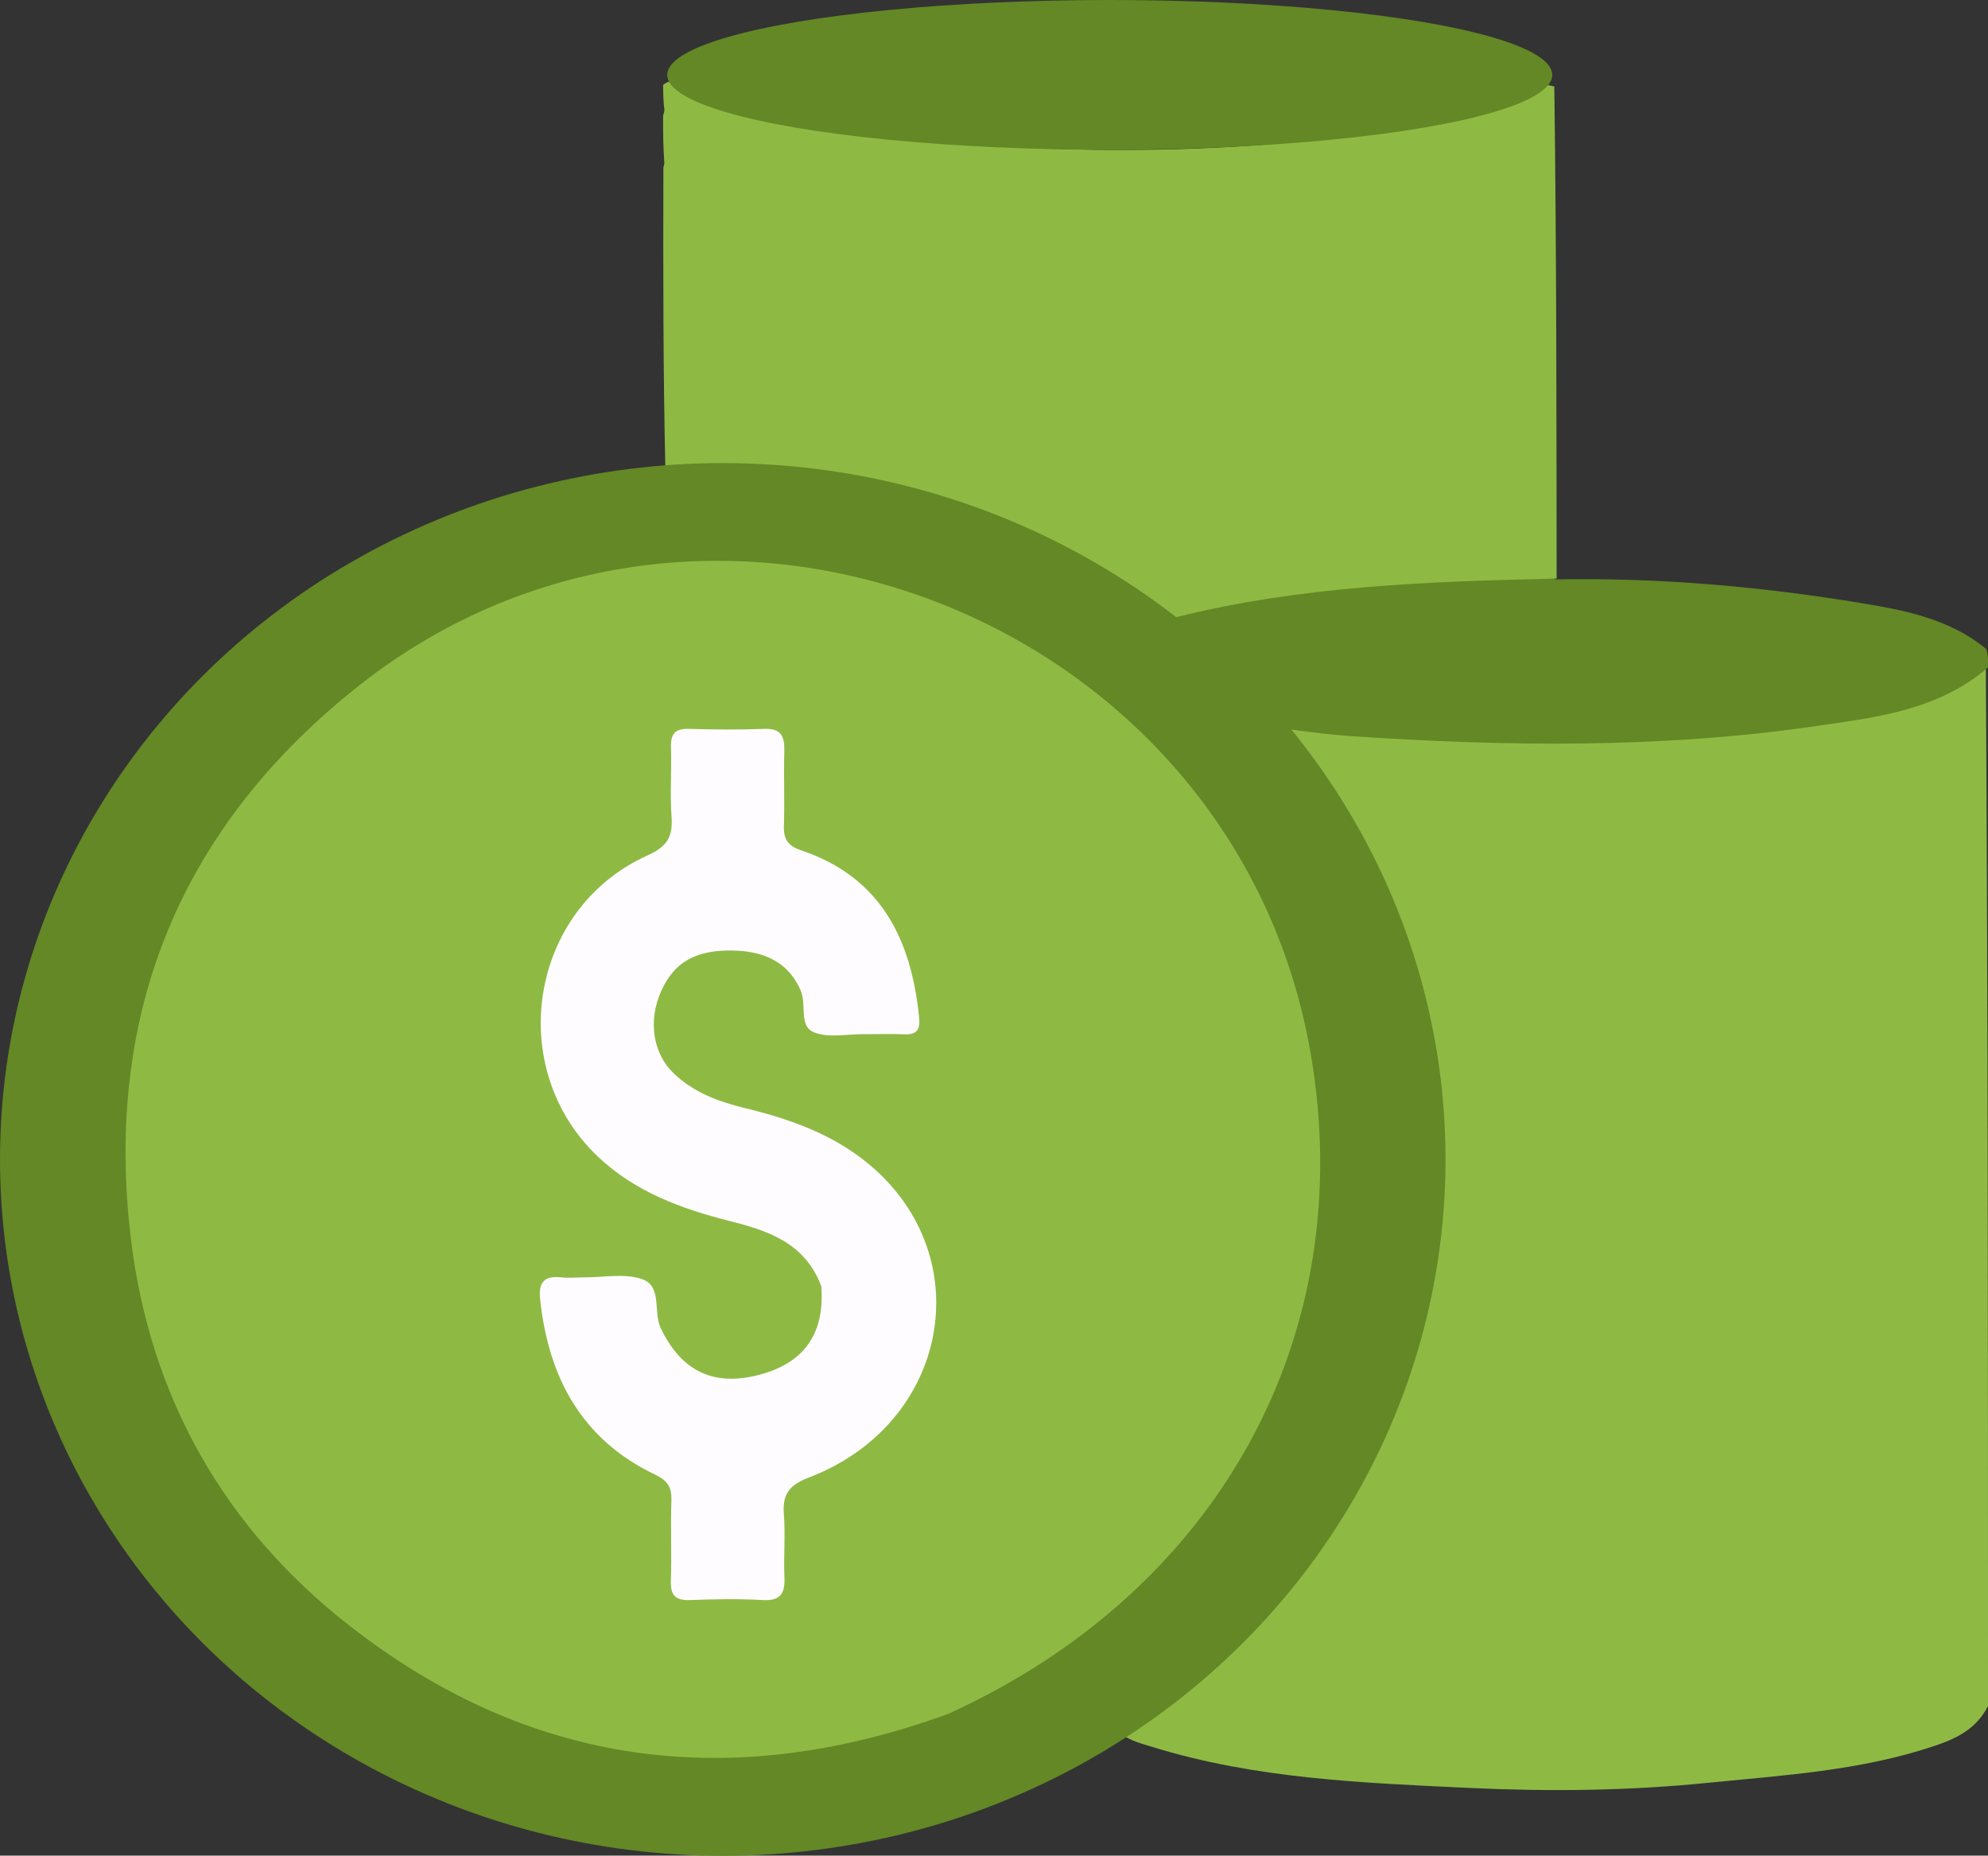
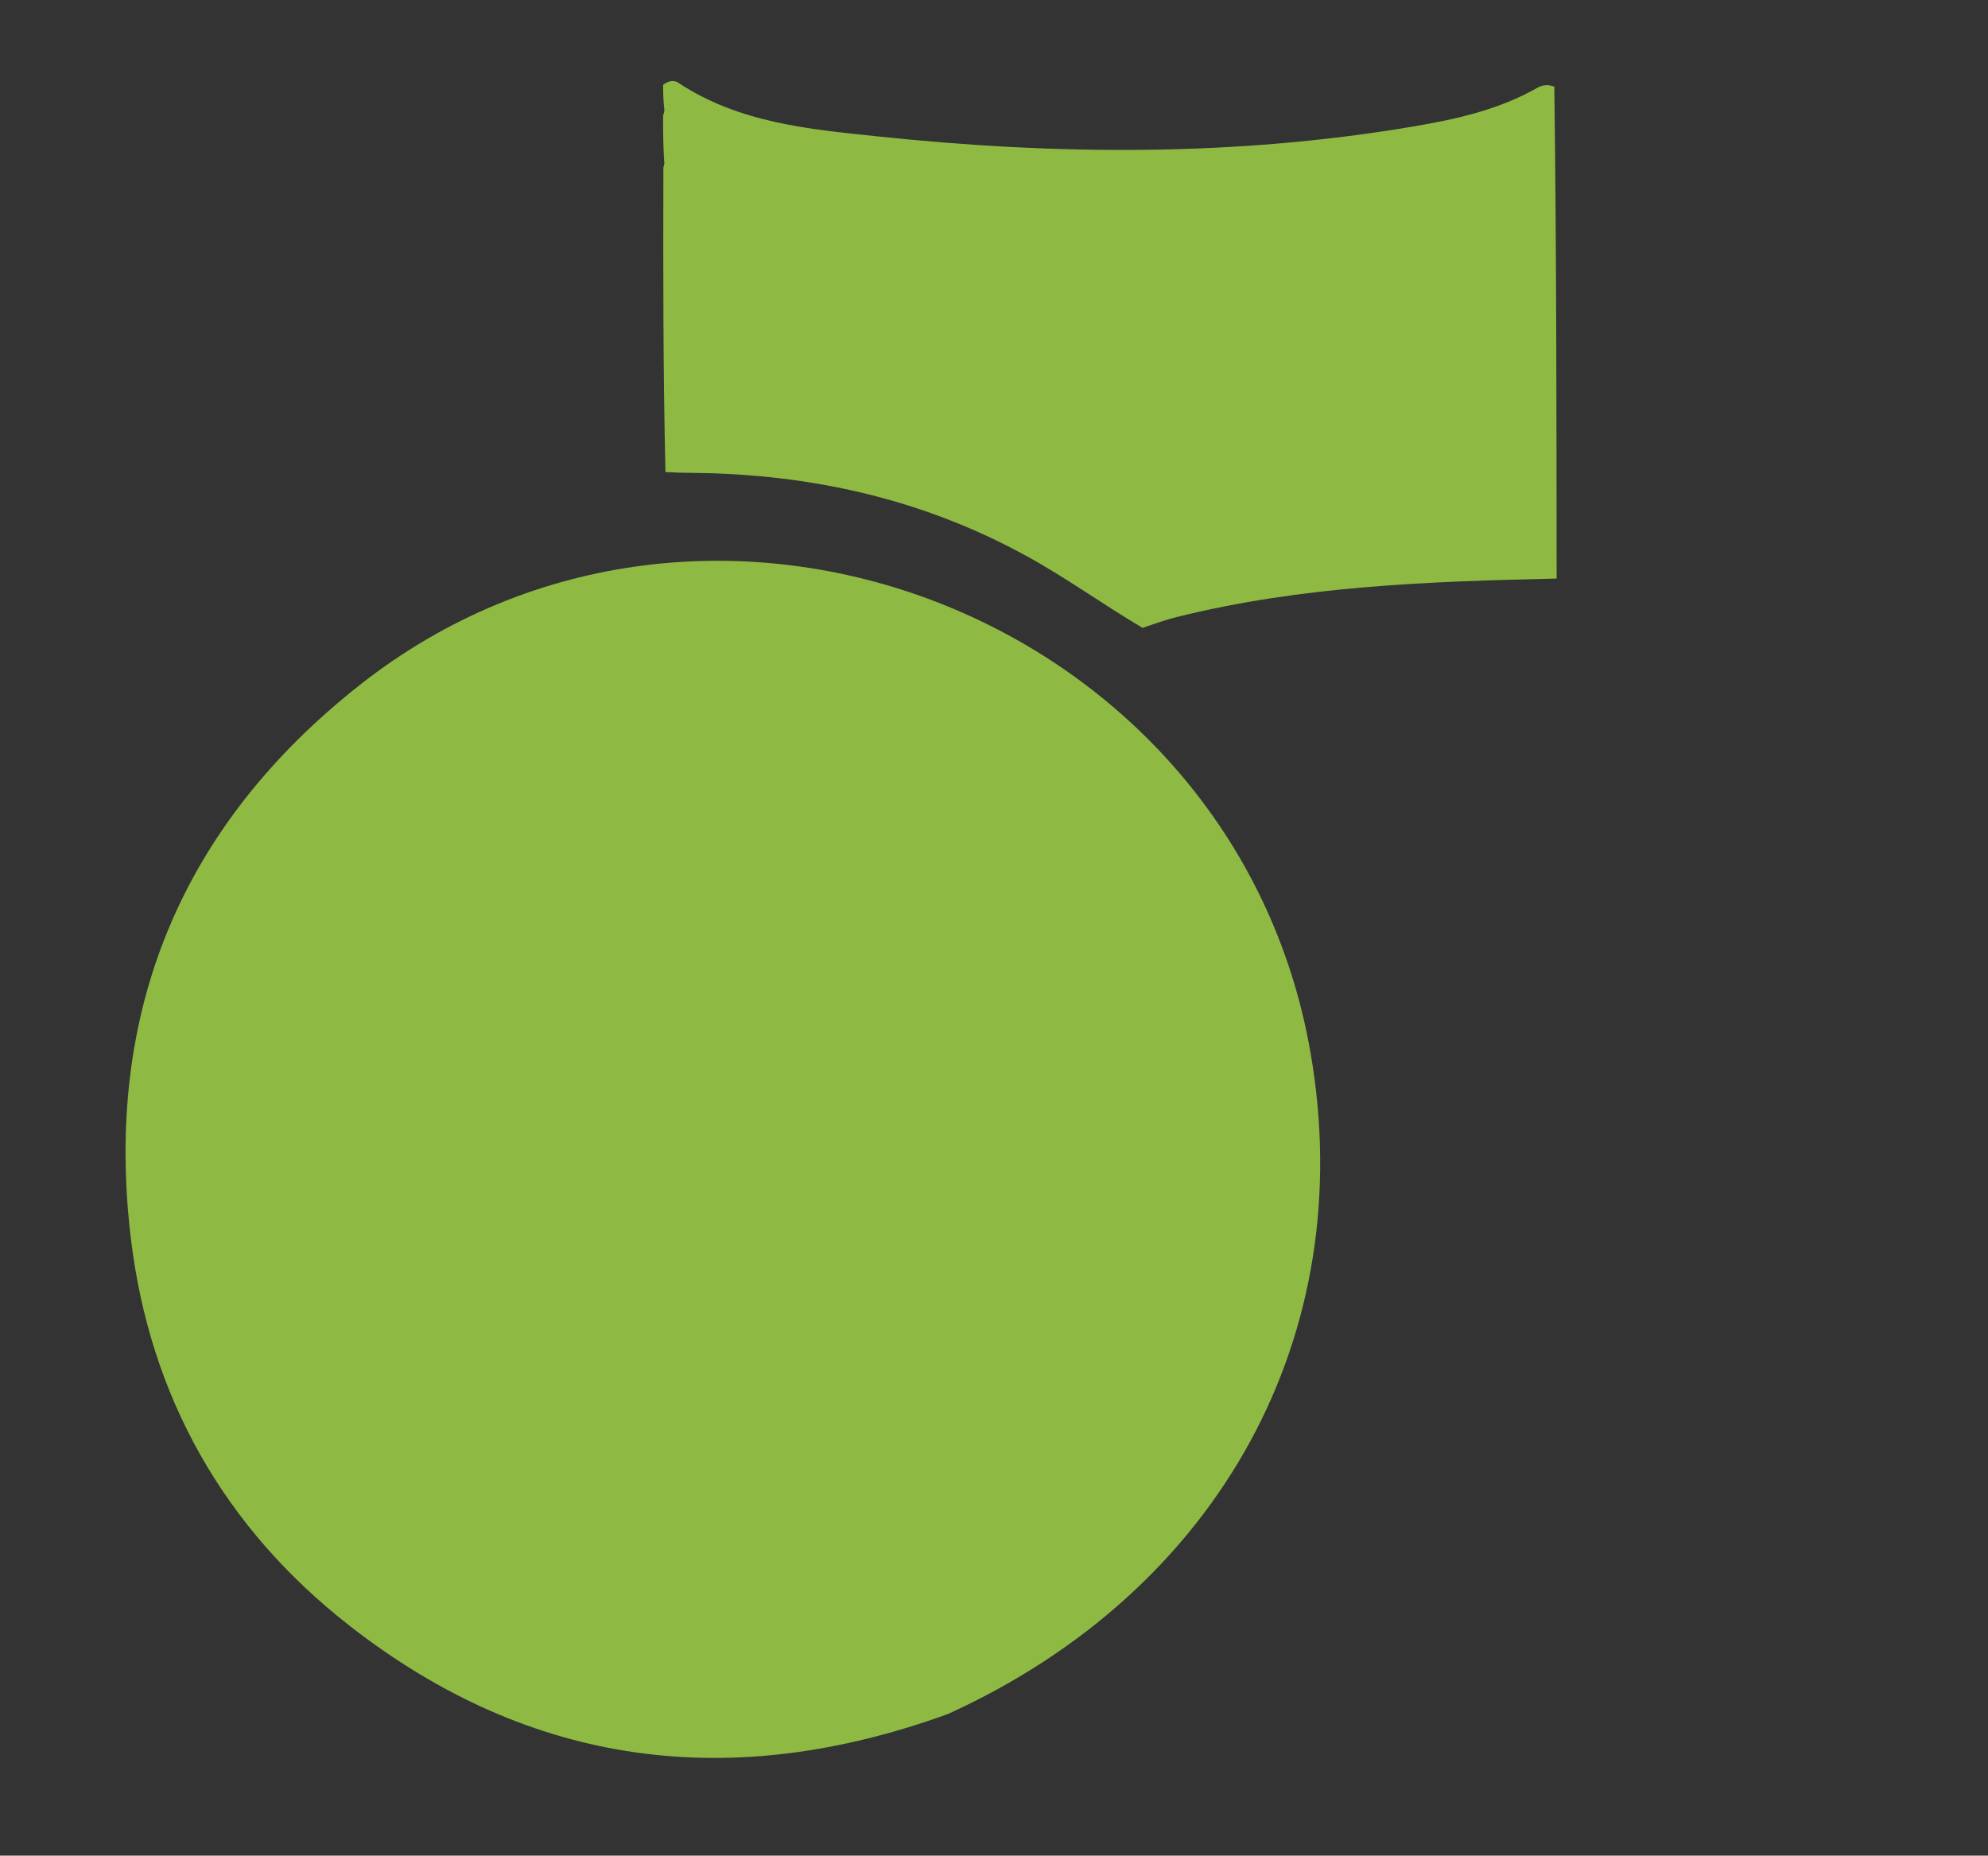
<svg xmlns="http://www.w3.org/2000/svg" id="b" width="146" height="136.28" viewBox="0 0 146 136.28">
  <rect x="0" y="0" width="146" height="136.28" fill="#333333" stroke="none" />
  <g id="c">
-     <path d="M145.84,49.09c.16,25.39.16,50.71.16,76.21-.89,1.71-2.34,2.39-3.96,2.93-5.43,1.82-11.09,2.15-16.71,2.71-5.76.58-11.57.64-17.34.37-7.86-.37-15.76-.66-23.38-3.02-.97-.3-1.97-.52-2.81-1.42-.72-1.44.17-2.14,1-2.85,5.81-4.97,10.6-10.74,13.75-17.77,4.99-11.13,6.02-22.58,2.66-34.35-1.73-6.04-4.35-11.64-8.29-16.58-.56-.7-1.32-1.47-.65-2.68,1.48-.88,2.87-.28,4.21-.1,9.87,1.3,19.76,1.29,29.68.73,5.47-.31,10.87-.97,16.2-2.32,1.86-.47,3.37-1.78,5.48-1.86Z" fill="#8eba44" stroke-width="0" />
-     <path d="M90.51,53c-2.29-2.21-4.43-4.42-6.64-6.72-.03-1.29.96-1.42,1.77-1.7,3.26-1.11,6.65-1.51,10.05-1.87,5.22-.55,10.44-1.04,15.7-.94.93.02,1.92-.11,2.81.78,7.68-.14,15.18.53,22.61,1.76,3.11.52,6.37,1.14,9.06,3.35.14.39.14.79.14,1.35-3.67,3.16-8.21,3.67-12.63,4.31-11.3,1.65-22.67,1.51-34.03.75-2.9-.19-5.79-.71-8.84-1.07Z" fill="#638825" stroke-width="0" />
    <path d="M114.32,42.49c-9.39.21-18.75.54-27.92,2.83-.8.2-1.57.48-2.49.79-2.9-1.71-5.58-3.66-8.46-5.24-7.61-4.2-15.84-6.05-24.5-6.14-.63,0-1.27-.02-2.08-.06-.17-7.41-.17-14.8-.15-22.36.06-.24.09-.3.06-.45-.07-1.13-.09-2.16-.08-3.37.06-.23.1-.29.09-.44-.07-.62-.09-1.14-.09-1.82.39-.3.79-.37,1.12-.15,4.42,2.93,9.56,3.41,14.57,3.93,13.16,1.39,26.35,1.5,39.46-.73,3.13-.53,6.24-1.23,9.05-2.83.34-.19.71-.28,1.25-.09.16,12.03.16,23.99.17,36.13Z" fill="#8eba44" stroke-width="0" />
-     <ellipse cx="81.5" cy="5.5" rx="32.5" ry="5.5" fill="#638825" stroke-width="0" />
-     <ellipse cx="53.08" cy="85.15" rx="53.08" ry="51.14" fill="#638825" stroke-width="0" />
    <path d="M69.69,125.85c-15.93,5.81-30.69,3.94-44-6.44-9.22-7.19-14.68-16.81-16.08-28.46-2-16.63,3.73-30.34,16.82-40.65,25.56-20.13,64.26-5.06,69.82,27.03,3.58,20.66-6.64,39.41-26.55,48.51Z" fill="#8eba44" stroke-width="0" />
-     <path d="M60.33,94.5c-1.2-3.24-3.94-4.12-6.75-4.83-3.55-.9-6.91-2.13-9.64-4.7-6.93-6.53-5.07-18.24,3.62-22.15,1.43-.64,1.86-1.36,1.76-2.81-.12-1.71.01-3.43-.04-5.15-.03-.99.32-1.36,1.31-1.33,1.84.05,3.69.07,5.53,0,1.23-.05,1.51.52,1.48,1.61-.05,1.84.03,3.69-.03,5.53-.03.99.33,1.47,1.27,1.78,5.85,1.97,8.08,6.52,8.66,12.25.09.89-.13,1.31-1.1,1.26-1.01-.05-2.03,0-3.05-.01-1.21,0-2.54.29-3.58-.14-1.12-.46-.52-2.03-.96-3.05-.79-1.85-2.35-2.88-4.89-2.95-2.81-.08-4.43.84-5.39,3.04-.94,2.16-.58,4.53.97,6,1.47,1.4,3.31,2.07,5.25,2.54,3.29.8,6.45,1.92,9.1,4.14,8.14,6.82,5.81,19.07-4.45,22.98-1.48.57-1.95,1.26-1.83,2.74.12,1.52-.03,3.05.04,4.57.05,1.17-.25,1.76-1.58,1.69-1.77-.1-3.56-.07-5.34,0-1.08.04-1.46-.34-1.42-1.42.07-1.97-.03-3.94.04-5.91.03-.95-.28-1.44-1.17-1.87-5.4-2.57-7.85-7.11-8.47-12.87-.14-1.26.29-1.77,1.55-1.63.57.06,1.14,0,1.71,0,1.4,0,2.9-.3,4.17.11,1.57.5.85,2.4,1.42,3.61,1.45,3.03,3.69,4.26,6.94,3.51,3.47-.8,5.12-2.96,4.86-6.53Z" fill="#fefcfe" stroke-width="0" />
  </g>
</svg>